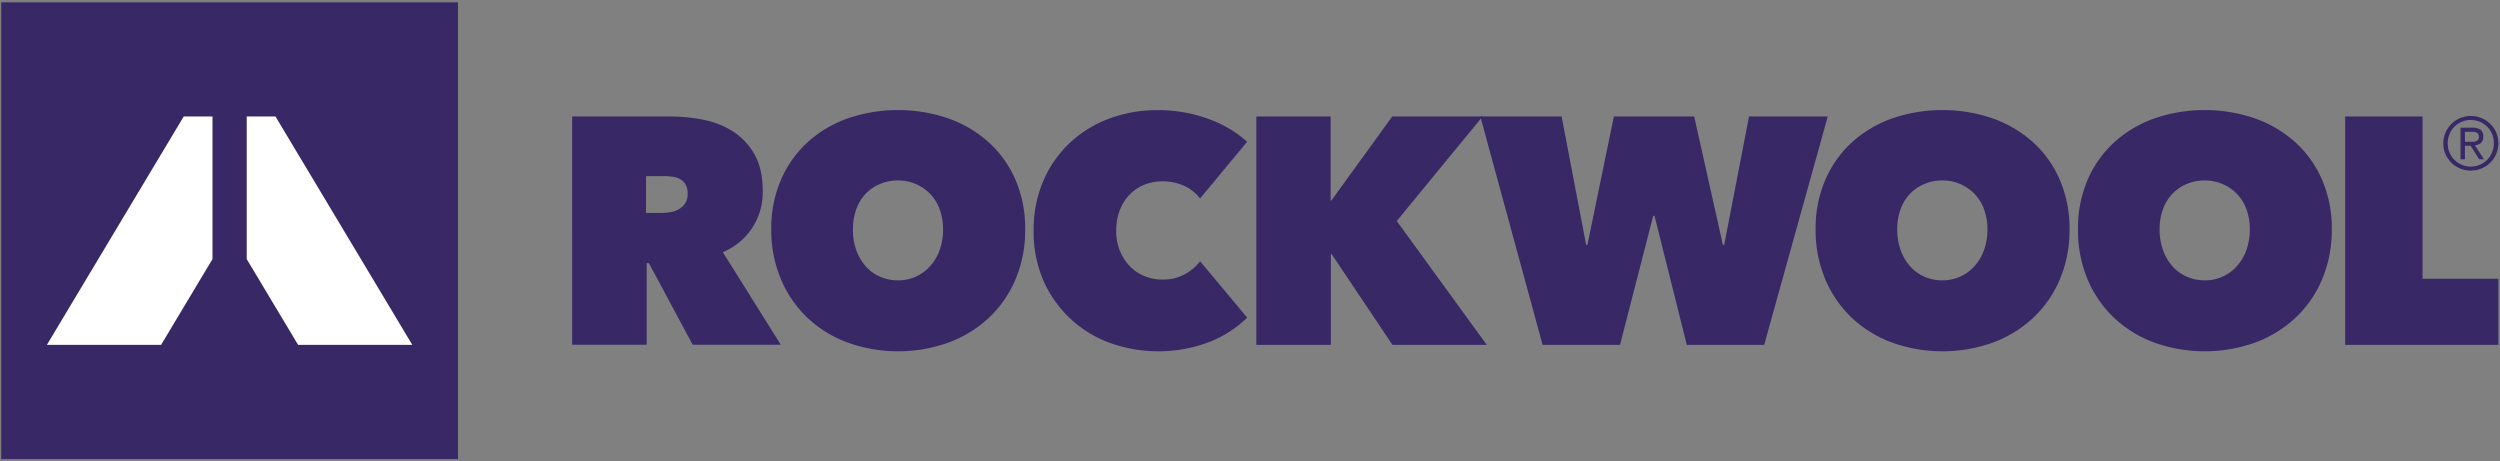
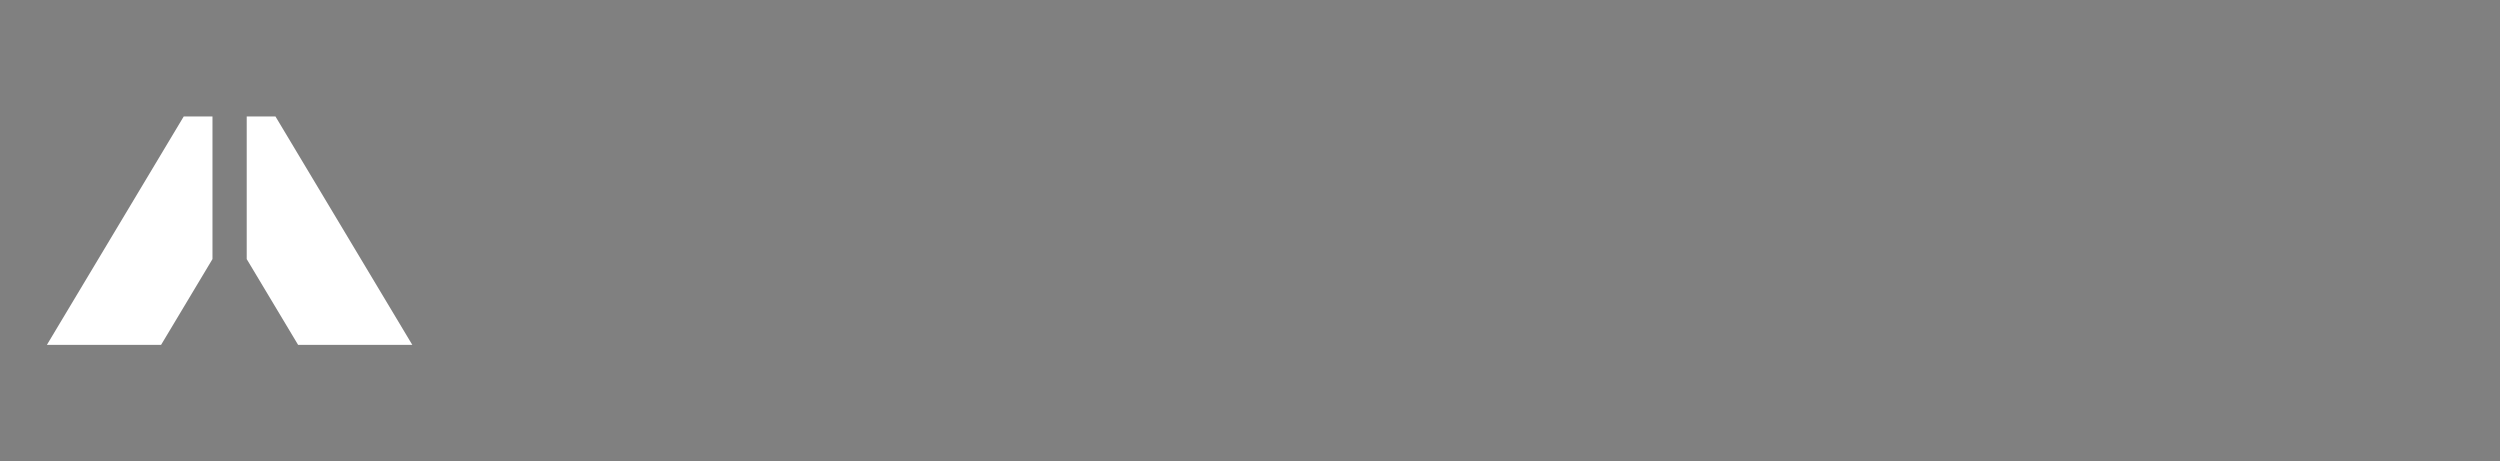
<svg xmlns="http://www.w3.org/2000/svg" viewBox="0 0 976 180">
  <rect x="0" y="0" width="976" height="180" fill="#808080" stroke="none" />
  <g fill="#382866">
-     <path d="M223.37 45.48h38.41a65.17 65.17 0 0113 1.32 32.994 32.994 0 0111.59 4.66 25.2 25.2 0 018.25 8.94c2.093 3.74 3.14 8.407 3.14 14a25.19 25.19 0 01-15.57 24.05l22.63 36.14h-34.4l-17.08-31.86h-.88v31.86h-29.09V45.48zm28.84 37.65h5.87a23.853 23.853 0 003.31-.25 10.435 10.435 0 003.38-1.07 7.614 7.614 0 002.62-2.27 6.305 6.305 0 001.06-3.84 7.097 7.097 0 00-.87-3.78 5.751 5.751 0 00-2.25-2.08 9.062 9.062 0 00-3-.88 27.447 27.447 0 00-3-.19h-7.12v14.36zm48.89 6.42a47.692 47.692 0 013.78-19.33 42.91 42.91 0 0110.38-14.67 46.372 46.372 0 0115.68-9.32 60.65 60.65 0 0139.29 0A46.943 46.943 0 01386 55.55a42.423 42.423 0 0110.45 14.67 47.692 47.692 0 013.78 19.33 49 49 0 01-3.78 19.52A43.947 43.947 0 01386 124.12a46.685 46.685 0 01-15.74 9.63 58.446 58.446 0 01-39.29 0 46.11 46.11 0 01-15.68-9.63 44.464 44.464 0 01-10.38-15.05 48.996 48.996 0 01-3.81-19.52zm31.86 0a23.546 23.546 0 001.32 8.06 19.458 19.458 0 003.65 6.3 15.89 15.89 0 005.61 4.09 17.14 17.14 0 007 1.45 16.643 16.643 0 006.895-1.407 16.642 16.642 0 005.695-4.133 18.896 18.896 0 003.71-6.3 23.283 23.283 0 001.33-8.06 22.43 22.43 0 00-1.33-7.87 16.882 16.882 0 00-3.71-6 17.307 17.307 0 00-12.59-5.23 17.77 17.77 0 00-7 1.39 16.298 16.298 0 00-5.61 3.84 17.348 17.348 0 00-3.65 6 22.644 22.644 0 00-1.28 7.87h-.04zm70.57.51a48.287 48.287 0 013.77-19.4 44.623 44.623 0 0110.33-14.86 45.536 45.536 0 0115.43-9.5A53.284 53.284 0 01452 43a56.661 56.661 0 0119.52 3.34 45.102 45.102 0 0115.36 9L468.5 77.5a16.212 16.212 0 00-6.3-5 20.23 20.23 0 00-8.44-1.7 18.658 18.658 0 00-7 1.32A16.609 16.609 0 00441 76a17.75 17.75 0 00-3.84 6.11 21.908 21.908 0 00-1.39 8 20.365 20.365 0 001.45 7.87 18.99 18.99 0 003.91 6 16.433 16.433 0 005.73 3.84 18.326 18.326 0 006.92 1.32 17.482 17.482 0 008.88-2.14 18.753 18.753 0 005.86-5l18.38 22a44.289 44.289 0 01-14.9 9.56 56.063 56.063 0 01-39 .19 45.064 45.064 0 01-25.76-24.49 47.49 47.49 0 01-3.71-19.2zm116.29 9.06h-.25v35.51h-29.09V45.48h29v32.86h.25l23.8-32.86h35.27l-33.5 40.8 35.13 48.35h-36.81l-23.8-35.51z" />
-     <path d="M632.45 134.63h-30.22l-24.31-89.15h31.74l9.57 50.12h.5l10.33-50.12h31.35l11.21 50.12h.51l9.69-50.12h30.73l-24.81 89.15h-30.22l-12.6-50.37h-.5l-12.97 50.37zm76.37-45.08a47.675 47.675 0 013.78-19.33A42.938 42.938 0 01723 55.55a46.26 46.26 0 0115.68-9.32 60.65 60.65 0 0139.29 0 47.01 47.01 0 0115.74 9.32 42.56 42.56 0 0110.45 14.67 47.692 47.692 0 013.78 19.33 49.017 49.017 0 01-3.78 19.52 44.082 44.082 0 01-10.45 15.05 46.765 46.765 0 01-15.71 9.63 58.446 58.446 0 01-39.29 0 45.993 45.993 0 01-15.71-9.63 44.482 44.482 0 01-10.39-15.05 49.003 49.003 0 01-3.79-19.52zm31.86 0a23.522 23.522 0 001.32 8.06 19.469 19.469 0 003.66 6.3 15.942 15.942 0 005.6 4.09c2.205.97 4.59 1.464 7 1.45a16.635 16.635 0 0012.59-5.54 18.77 18.77 0 003.72-6.3 23.546 23.546 0 001.32-8.06 22.662 22.662 0 00-1.32-7.87 16.76 16.76 0 00-3.72-6 17.15 17.15 0 00-5.6-3.84 17.343 17.343 0 00-7-1.39 17.767 17.767 0 00-7 1.39 16.344 16.344 0 00-5.6 3.84 17.348 17.348 0 00-3.66 6 22.634 22.634 0 00-1.31 7.87zm70.57 0A47.695 47.695 0 01815 70.22a42.945 42.945 0 0110.391-14.67 46.266 46.266 0 0115.679-9.32 60.65 60.65 0 0139.29 0 46.99 46.99 0 0115.74 9.32 42.533 42.533 0 0110.45 14.67 47.693 47.693 0 013.781 19.33 49 49 0 01-3.781 19.52 44.068 44.068 0 01-10.45 15.05 46.743 46.743 0 01-15.74 9.63 58.446 58.446 0 01-39.29 0 46 46 0 01-15.679-9.63A44.484 44.484 0 01815 109.07a49.02 49.02 0 01-3.75-19.52zm31.86 0a23.546 23.546 0 001.32 8.06 19.472 19.472 0 003.661 6.3 15.929 15.929 0 005.599 4.09 17.143 17.143 0 007 1.45 16.637 16.637 0 0012.591-5.54 18.75 18.75 0 003.719-6.3 23.522 23.522 0 001.32-8.06c.03-2.68-.417-5.346-1.32-7.87a16.758 16.758 0 00-3.719-6 17.164 17.164 0 00-5.601-3.84 17.336 17.336 0 00-7-1.39 17.774 17.774 0 00-7 1.39 16.35 16.35 0 00-5.599 3.84 17.366 17.366 0 00-3.661 6 22.657 22.657 0 00-1.31 7.87zM178.8.9H.48v178.32H178.8V.9z" />
-   </g>
+     </g>
  <path d="M82.95 101.15l-20.06 33.48H18.31l53.41-89.15h11.23v55.67zm33.43 33.48l-20.06-33.48V45.48h11.23l53.41 89.15h-44.58z" fill="#fff" />
-   <path d="M915.55 45.48h30.22v63.34h29.59v25.81h-59.81V45.48zM953.87 56c-.013-1.461.28-2.909.86-4.25a10.801 10.801 0 012.33-3.4 10.992 10.992 0 013.4-2.25 10.889 10.889 0 0111.72 2.24 10.435 10.435 0 012.32 3.35c.583 1.323.876 2.755.86 4.2a10.403 10.403 0 01-.86 4.25 10.651 10.651 0 01-2.32 3.4 10.94 10.94 0 01-11.72 2.25 10.927 10.927 0 01-3.4-2.24 10.586 10.586 0 01-2.33-3.35 10.27 10.27 0 01-.86-4.2zm1.72 0a8.988 8.988 0 00.71 3.57 8.684 8.684 0 001.93 2.86 9.33 9.33 0 002.86 1.92 9.23 9.23 0 007 0 9.123 9.123 0 002.87-1.93 9.015 9.015 0 001.93-2.91 9.252 9.252 0 00.71-3.62 8.894 8.894 0 00-5.51-8.37 9.29 9.29 0 00-7 0 9.328 9.328 0 00-2.86 1.92 8.752 8.752 0 00-1.93 2.9 9.265 9.265 0 00-.71 3.66zm5-6.16h4.52a5.3 5.3 0 013.3.84 3.286 3.286 0 011.06 2.71 3.013 3.013 0 01-.95 2.44 4.344 4.344 0 01-2.32.92l3.56 5.44h-1.87l-3.38-5.3h-2.2v5.3h-1.72V49.84zm1.72 5.5h3.35a3.437 3.437 0 001.07-.24 1.69 1.69 0 00.75-.61c.201-.345.295-.742.27-1.14a1.939 1.939 0 00-.24-1 1.684 1.684 0 00-.65-.59 2.615 2.615 0 00-.9-.25 8.466 8.466 0 00-1-.06h-2.66l.01 3.89z" fill="#382866" />
</svg>